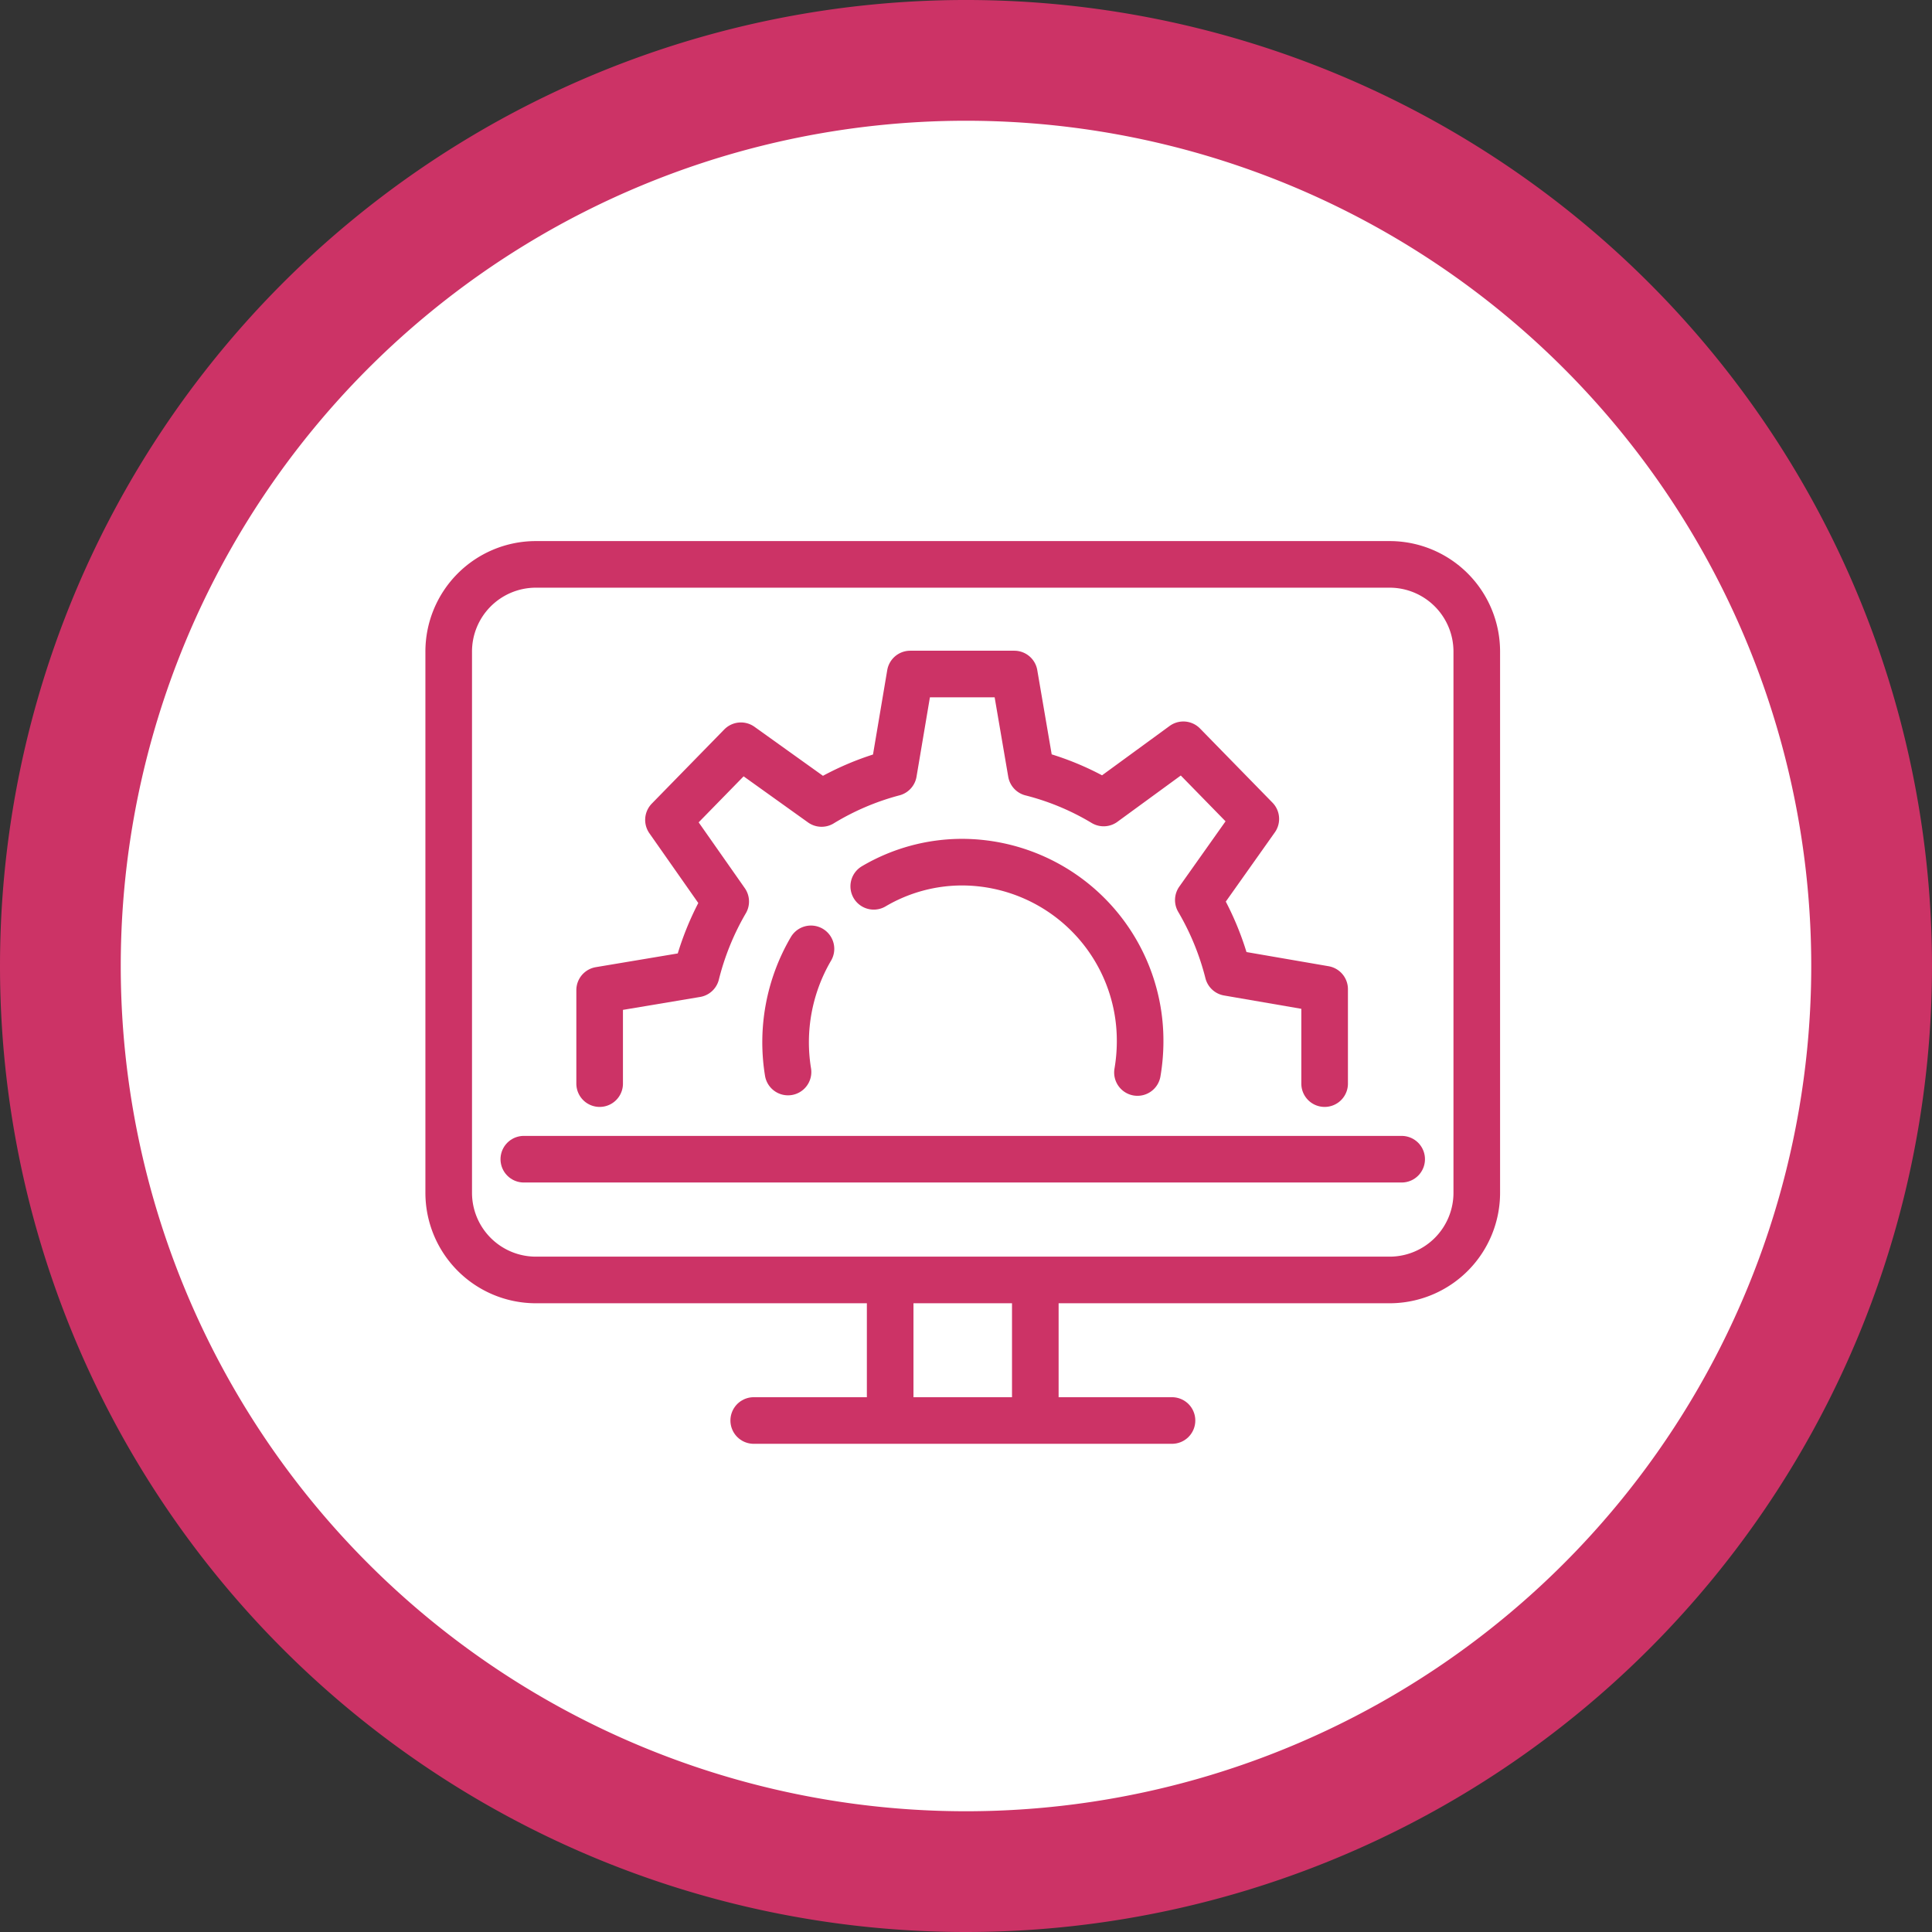
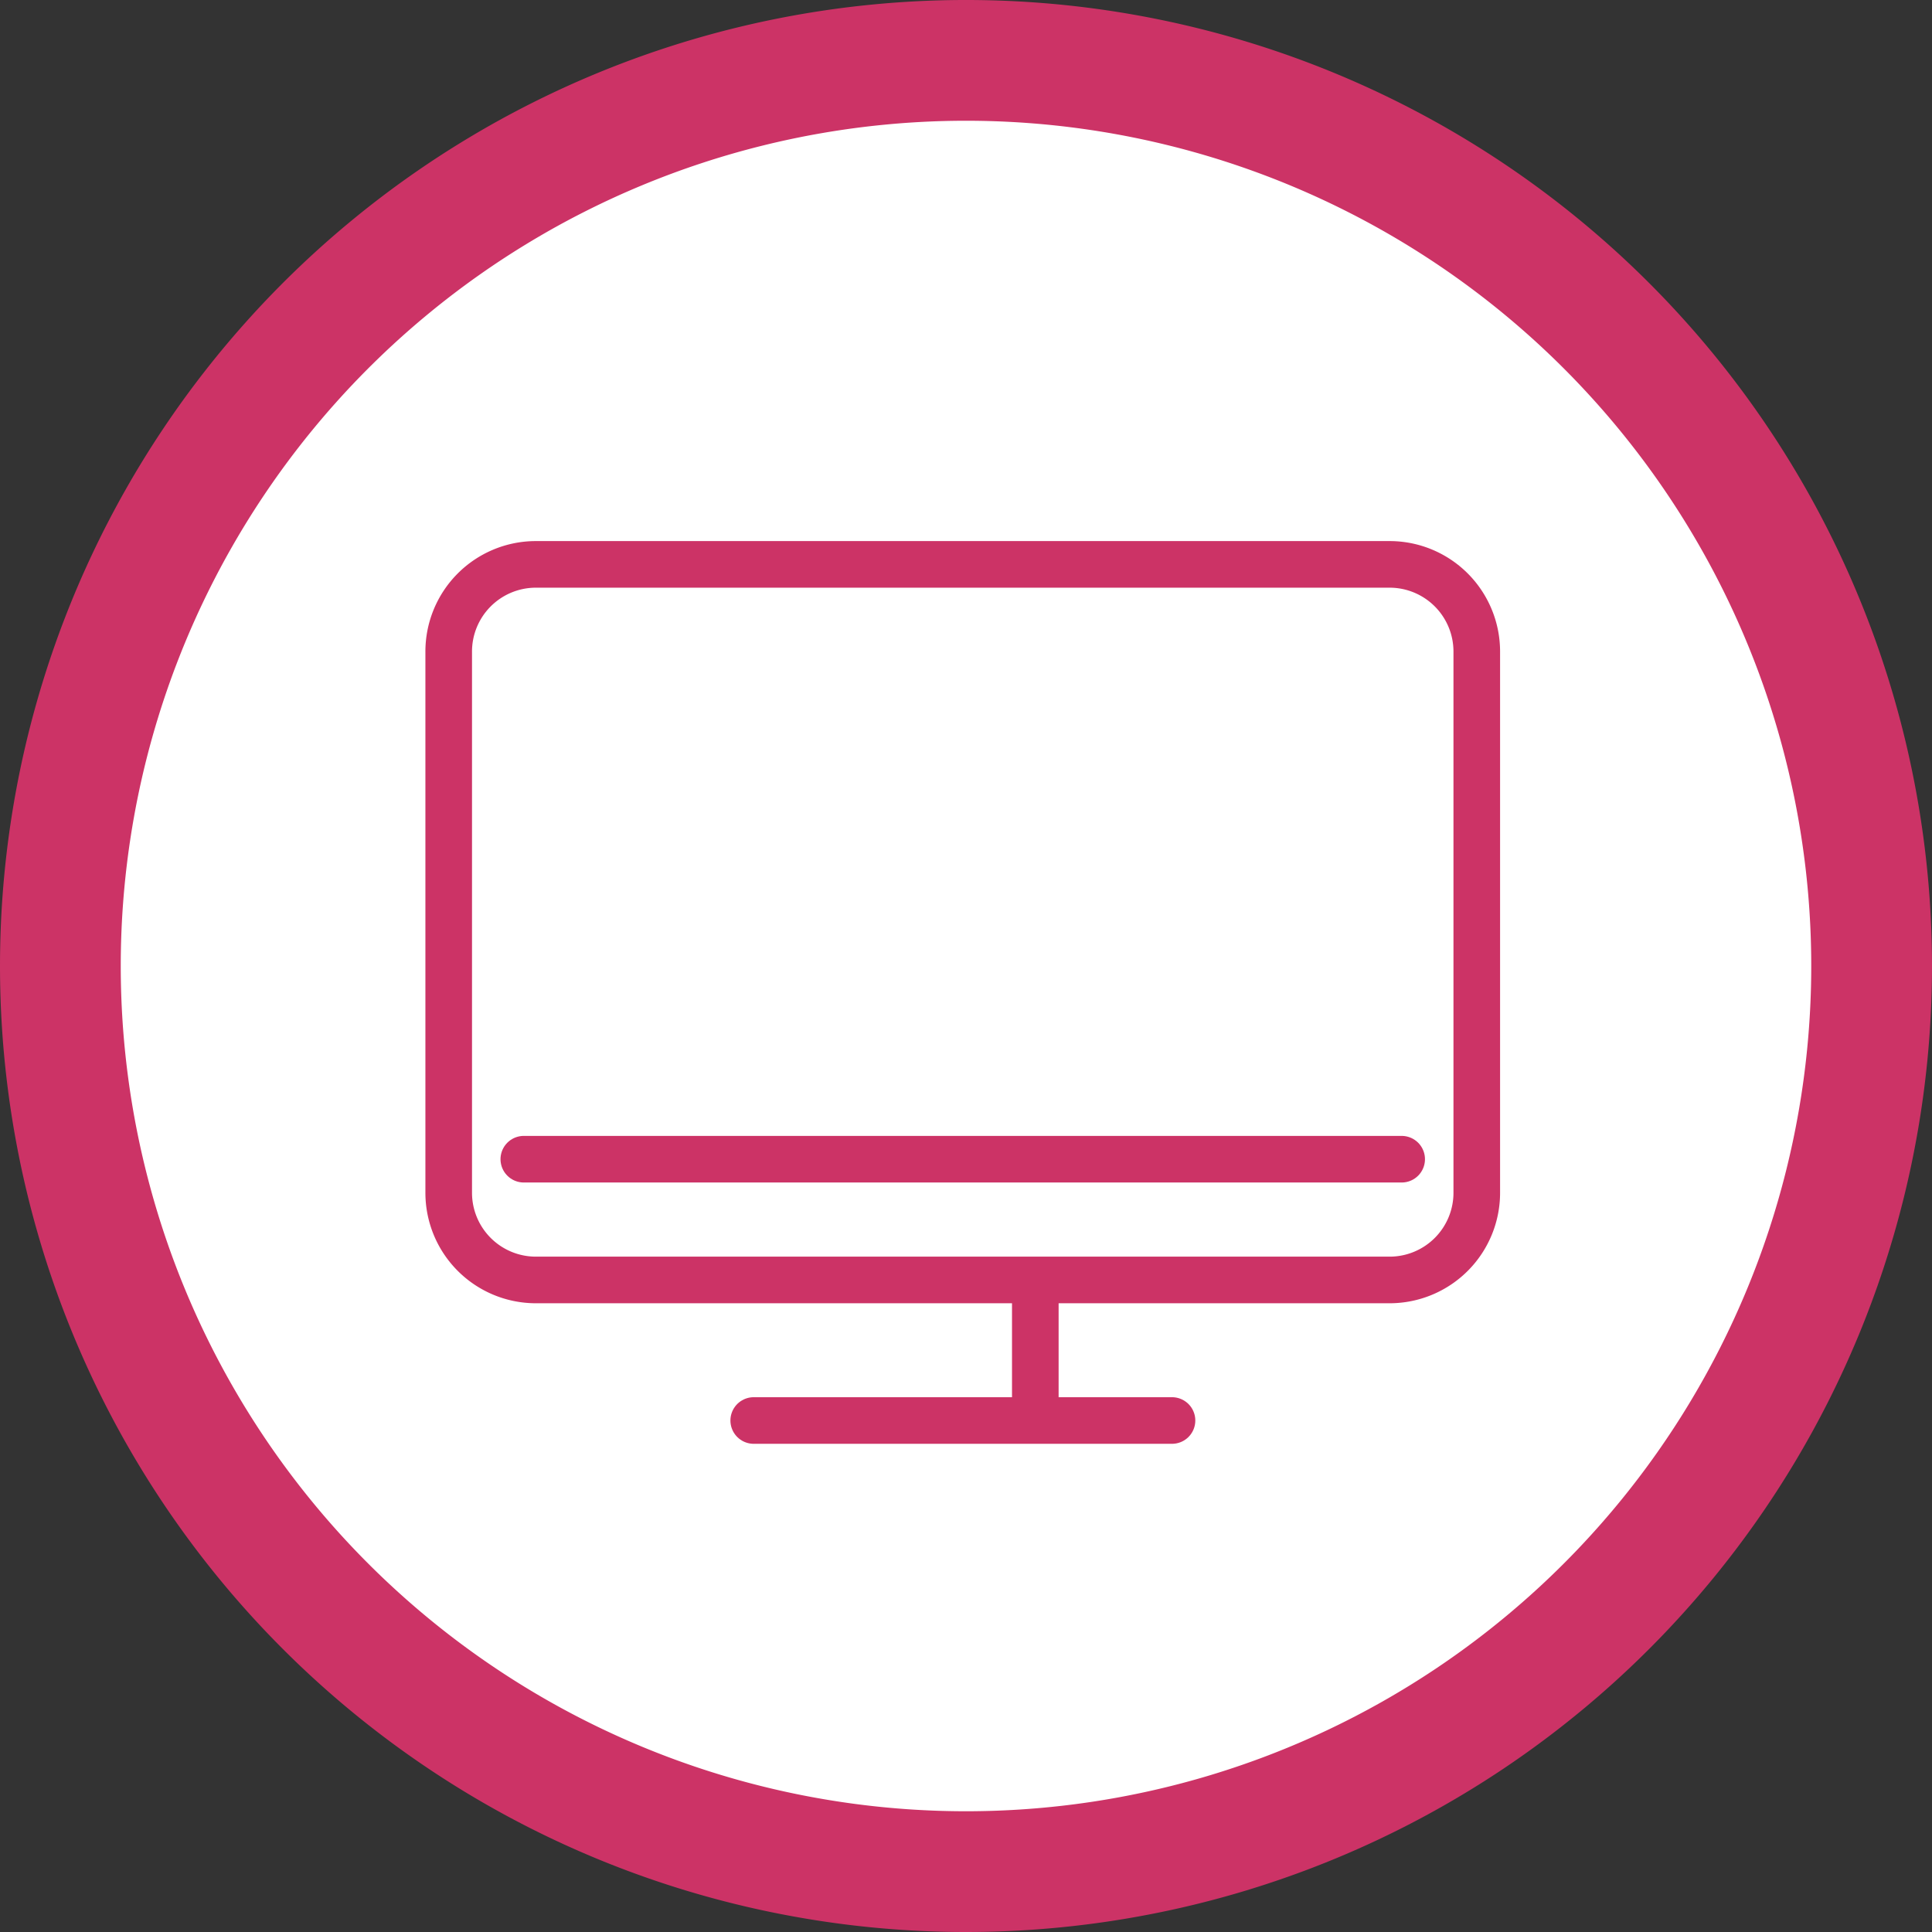
<svg xmlns="http://www.w3.org/2000/svg" viewBox="0 0 80 80">
  <rect x="0" y="0" width="80" height="80" fill="#333333" stroke="none" />
  <defs>
    <style>.cls-1{fill:#fff;stroke-miterlimit:10;stroke-width:5px;}.cls-1,.cls-2{stroke:#c36;}.cls-2{fill:none;stroke-linecap:round;stroke-linejoin:round;stroke-width:1.93px;}</style>
  </defs>
  <g id="Calque_2" data-name="Calque 2">
    <g id="Layer_1" data-name="Layer 1">
      <path class="cls-1" d="M2.5,40A37.5,37.5,0,1,1,40,77.5,37.5,37.5,0,0,1,2.5,40Z" />
-       <path class="cls-2" d="M24.83,44.87V41l4-.67a11.46,11.46,0,0,1,1.22-3l-2.37-3.38,3-3.07,3.34,2.39A11.23,11.23,0,0,1,37,32l.69-4.09H42L42.7,32a11.14,11.14,0,0,1,3,1.25L49,30.84l3,3.07-2.38,3.36a11.48,11.48,0,0,1,1.23,3l4,.69v3.91" />
-       <path class="cls-2" d="M33.58,39.29a7.65,7.65,0,0,0-.95,5.1" />
-       <path class="cls-2" d="M47.1,44.41a7.71,7.71,0,0,0,.11-1.28,7.39,7.39,0,0,0-7.34-7.43,7.21,7.21,0,0,0-3.69,1" />
      <line class="cls-2" x1="31.21" y1="58.82" x2="48.53" y2="58.82" />
-       <line class="cls-2" x1="36.86" y1="53.18" x2="36.86" y2="58.61" />
      <line class="cls-2" x1="42.87" y1="53.18" x2="42.87" y2="58.61" />
      <path class="cls-2" d="M18.58,27a3.61,3.61,0,0,1,3.58-3.63H57.57A3.61,3.61,0,0,1,61.15,27V49.35A3.61,3.61,0,0,1,57.57,53H22.16a3.61,3.61,0,0,1-3.58-3.62Z" />
      <line class="cls-2" x1="21.69" y1="48" x2="58.04" y2="48" />
    </g>
  </g>
</svg>